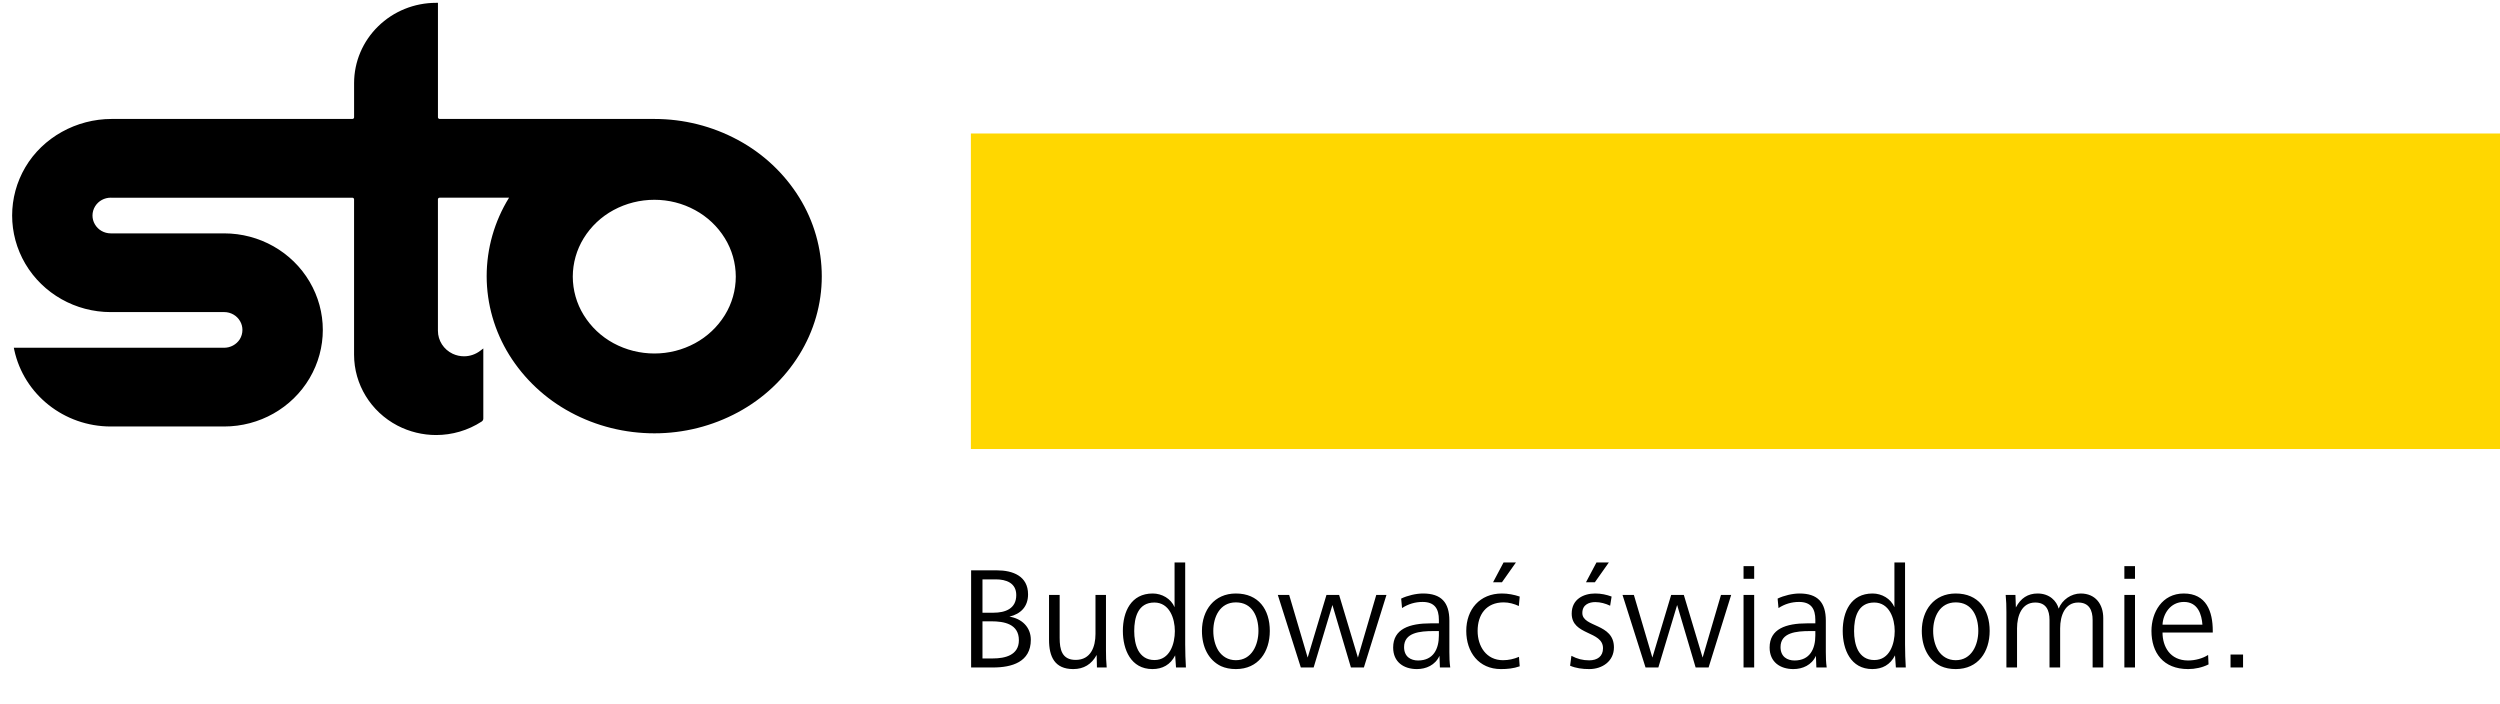
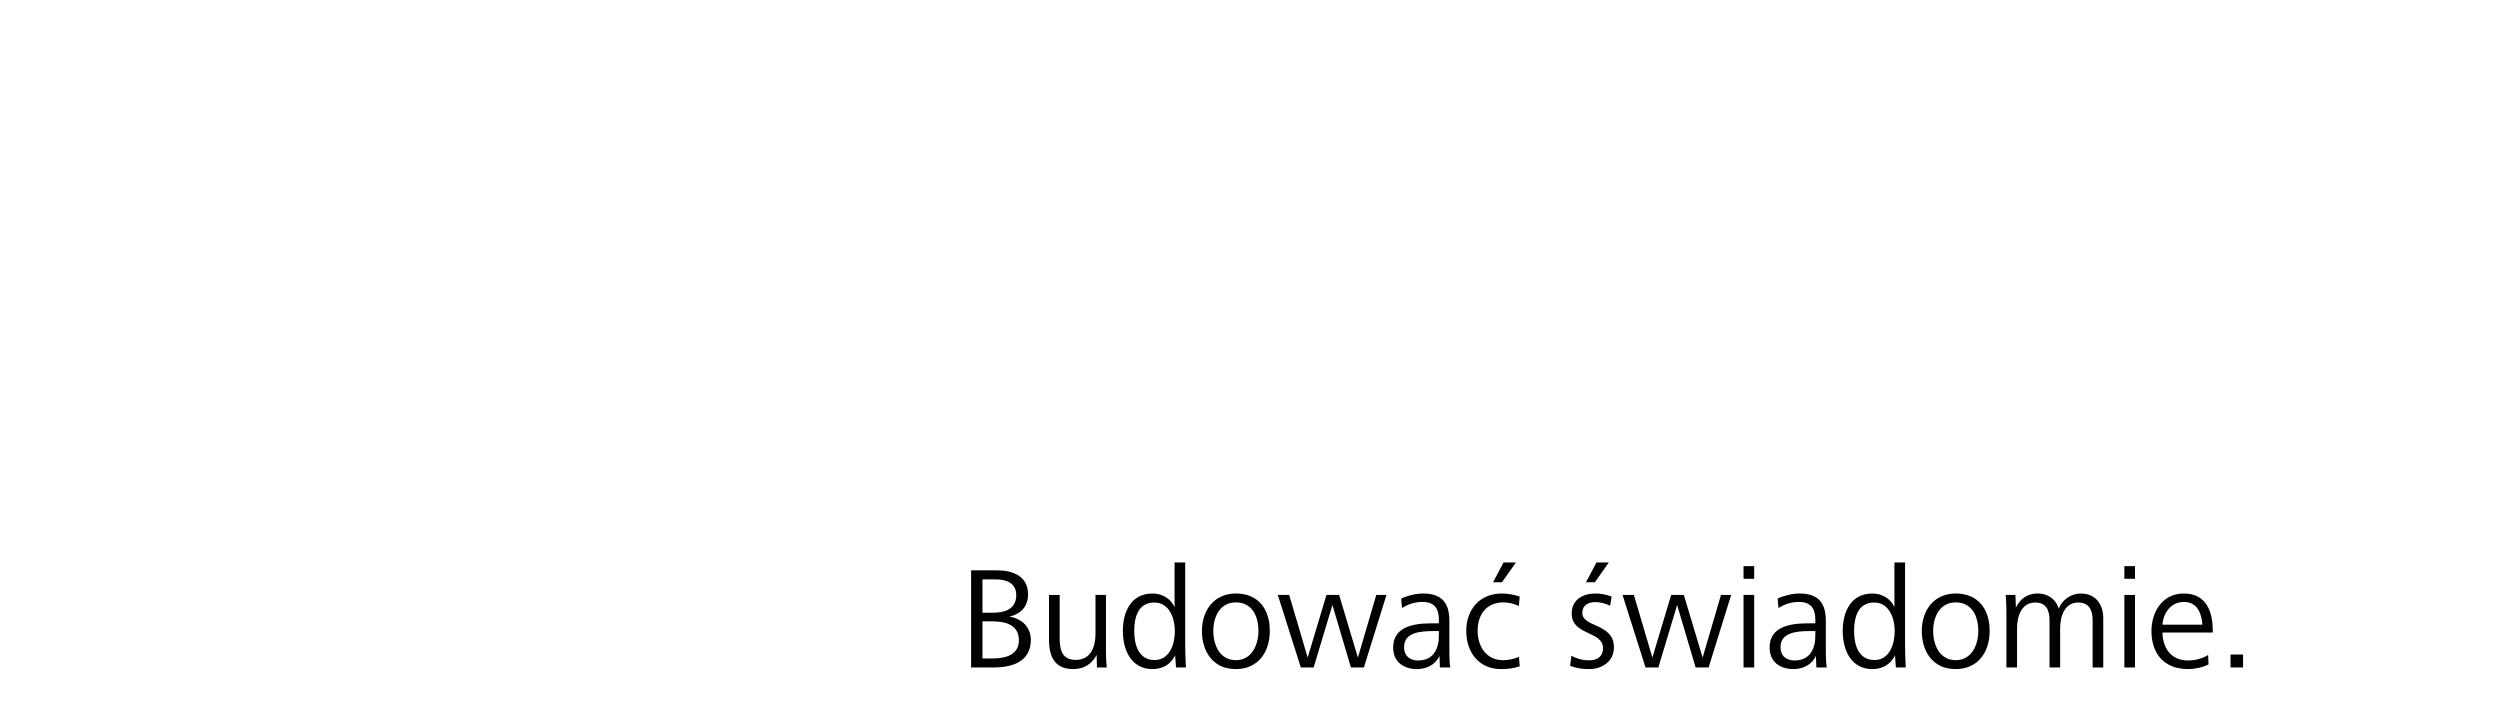
<svg xmlns="http://www.w3.org/2000/svg" width="206px" height="58px" viewBox="0 0 206 58" version="1.1">
  <title>logo_pn</title>
  <desc>Created with Sketch.</desc>
  <g id="logo_pn" stroke="none" stroke-width="1" fill="none" fill-rule="evenodd">
-     <path d="M57.275,28.279 C56.24,28.839 55.1,29.128 53.924,29.128 C52.75,29.128 51.587,28.84 50.551,28.279 C49.545,27.734 48.697,26.936 48.096,25.958 C47.509,25.009 47.2,23.914 47.197,22.795 C47.2,21.676 47.509,20.583 48.096,19.63 C48.696,18.655 49.544,17.858 50.551,17.313 C51.587,16.751 52.749,16.463 53.924,16.463 C55.1,16.463 56.24,16.75 57.275,17.313 C58.28,17.858 59.128,18.655 59.73,19.634 C60.316,20.583 60.626,21.676 60.629,22.795 C60.627,23.915 60.317,25.009 59.73,25.96 C59.128,26.936 58.28,27.734 57.275,28.279 M65.859,16.274 C64.625,14.286 62.885,12.653 60.804,11.534 C58.689,10.393 56.335,9.802 53.924,9.802 L36.226,9.802 C36.189,9.802 36.151,9.785 36.127,9.758 C36.1,9.736 36.087,9.701 36.087,9.669 L36.087,0.233 L35.936,0.233 C34.145,0.233 32.426,0.927 31.159,2.17 C29.888,3.412 29.177,5.093 29.177,6.852 L29.177,9.669 C29.177,9.701 29.163,9.736 29.14,9.758 C29.112,9.784 29.075,9.802 29.039,9.802 L9.199,9.802 C6.296,9.802 3.543,11.315 2.089,13.777 C1.364,15.006 1,16.384 1,17.758 C1,19.133 1.364,20.507 2.089,21.739 C3.544,24.202 6.226,25.717 9.128,25.717 L18.471,25.715 C19.018,25.715 19.524,26.004 19.787,26.472 C19.914,26.689 19.976,26.937 19.976,27.185 C19.976,27.454 19.903,27.721 19.756,27.959 C19.478,28.389 18.993,28.655 18.471,28.655 L1.139,28.655 L1.176,28.837 C1.972,32.515 5.289,35.143 9.128,35.143 L18.471,35.143 C21.374,35.143 24.057,33.628 25.508,31.167 C26.234,29.934 26.6,28.56 26.6,27.186 C26.6,25.812 26.234,24.438 25.508,23.208 C24.057,20.746 21.374,19.23 18.471,19.23 L9.128,19.23 C8.579,19.23 8.077,18.941 7.814,18.476 C7.683,18.251 7.621,18.007 7.621,17.759 C7.621,17.493 7.696,17.223 7.844,16.989 C8.119,16.552 8.604,16.289 9.126,16.289 C9.142,16.289 9.166,16.289 9.19,16.292 L29.038,16.292 C29.074,16.292 29.111,16.306 29.133,16.332 C29.164,16.357 29.175,16.389 29.175,16.426 L29.175,29.227 C29.175,31.672 30.551,33.919 32.75,35.068 C33.745,35.586 34.844,35.847 35.935,35.847 C37.248,35.847 38.559,35.472 39.691,34.734 C39.771,34.68 39.825,34.592 39.825,34.492 L39.825,28.713 L39.582,28.897 C39.191,29.198 38.717,29.359 38.235,29.359 C37.919,29.359 37.601,29.29 37.303,29.152 C36.559,28.801 36.085,28.064 36.085,27.259 L36.085,16.424 C36.085,16.387 36.096,16.355 36.124,16.333 C36.15,16.304 36.187,16.29 36.224,16.29 L41.945,16.29 C40.737,18.246 40.101,20.478 40.101,22.764 C40.106,25.052 40.748,27.287 41.959,29.242 C43.193,31.227 44.936,32.859 47.017,33.976 C49.133,35.118 51.508,35.706 53.925,35.706 C56.336,35.706 58.695,35.112 60.81,33.972 C62.892,32.851 64.633,31.216 65.862,29.229 C67.073,27.272 67.715,25.057 67.715,22.768 C67.714,20.481 67.07,18.228 65.859,16.274" id="Fill-1" fill="#000000" />
-     <polygon id="Fill-4" fill="#FFD700" points="80 37 206 37 206 11 80 11" />
-     <path d="M81.832,55 C83.368,55 84.94,54.556 84.94,52.72 C84.94,51.664 84.184,50.968 83.176,50.812 C84.124,50.584 84.712,49.972 84.712,48.976 C84.712,47.464 83.452,46.996 82.144,46.996 L80.02,46.996 L80.02,55 L81.832,55 Z M81.856,50.488 L80.956,50.488 L80.956,47.74 L82.048,47.74 C82.9,47.74 83.74,48.028 83.74,49.036 C83.74,50.164 82.828,50.488 81.856,50.488 Z M81.808,54.256 L80.956,54.256 L80.956,51.196 L81.676,51.196 C82.744,51.196 83.956,51.412 83.956,52.756 C83.956,53.992 82.816,54.256 81.808,54.256 Z M88.432,55.132 C89.308,55.132 89.944,54.736 90.364,53.968 L90.388,55 L91.192,55 C91.144,54.532 91.132,54.064 91.132,53.596 L91.132,49.024 L90.268,49.024 L90.268,52.24 C90.268,53.296 89.884,54.376 88.636,54.376 C87.496,54.376 87.316,53.512 87.316,52.564 L87.316,49.024 L86.44,49.024 L86.44,52.72 C86.44,54.112 86.908,55.132 88.432,55.132 Z M94.96,55.132 C95.788,55.132 96.448,54.772 96.832,54.004 L96.904,55 L97.72,55 C97.684,54.376 97.66,53.764 97.66,53.104 L97.66,46.348 L96.784,46.348 L96.784,50.032 C96.484,49.324 95.74,48.904 94.984,48.904 C93.196,48.904 92.524,50.404 92.524,51.988 C92.524,53.524 93.184,55.132 94.96,55.132 Z M95.128,54.388 C94.456,54.388 94.048,54.052 93.796,53.608 C93.544,53.14 93.46,52.54 93.46,52 C93.46,50.896 93.76,49.648 95.116,49.648 C96.364,49.648 96.808,50.956 96.808,52 C96.808,53.044 96.4,54.388 95.128,54.388 Z M101.836,55.132 C103.684,55.132 104.632,53.716 104.632,51.988 C104.632,50.224 103.708,48.904 101.836,48.904 C100.06,48.904 99.04,50.272 99.04,51.988 C99.04,53.296 99.568,54.388 100.612,54.892 C100.96,55.048 101.368,55.132 101.836,55.132 Z M101.836,54.4 C101.176,54.4 100.708,54.076 100.408,53.632 C100.108,53.164 99.976,52.564 99.976,51.988 C99.976,50.836 100.516,49.636 101.836,49.636 C103.18,49.636 103.696,50.788 103.696,51.988 C103.696,53.14 103.144,54.4 101.836,54.4 Z M108.244,55 L109.792,49.852 L111.316,55 L112.384,55 L114.244,49.024 L113.404,49.024 L111.892,54.184 L110.344,49.024 L109.3,49.024 L107.752,54.184 L106.228,49.024 L105.292,49.024 L107.188,55 L108.244,55 Z M116.752,55.132 C117.508,55.132 118.264,54.808 118.612,54.04 L118.648,55 L119.5,55 C119.44,54.58 119.428,54.172 119.428,53.728 L119.428,51.136 C119.428,49.636 118.756,48.904 117.256,48.904 C116.692,48.904 115.972,49.072 115.456,49.324 L115.528,50.104 C116.044,49.768 116.608,49.6 117.22,49.6 C118.216,49.6 118.564,50.164 118.564,51.076 L118.564,51.364 L117.892,51.364 C116.14,51.364 114.796,51.82 114.796,53.356 C114.796,54.568 115.684,55.132 116.752,55.132 Z M116.848,54.424 C116.26,54.424 115.696,54.124 115.696,53.32 C115.696,52.12 117.004,52 118.12,52 L118.564,52 L118.564,52.36 C118.564,53.464 118.12,54.424 116.848,54.424 Z M123.76,47.98 L124.912,46.348 L123.892,46.348 L123.028,47.98 L123.76,47.98 Z M123.676,55.132 C124.204,55.132 124.708,55.084 125.224,54.904 L125.164,54.124 C124.744,54.304 124.312,54.4 123.844,54.4 C122.464,54.4 121.756,53.248 121.756,51.988 C121.756,50.644 122.464,49.636 123.904,49.636 C124.336,49.636 124.768,49.756 125.152,49.936 L125.224,49.156 C124.756,49 124.252,48.904 123.76,48.904 C121.936,48.904 120.82,50.212 120.82,51.988 C120.82,53.728 121.84,55.132 123.676,55.132 Z M131.416,47.98 L132.568,46.348 L131.548,46.348 L130.684,47.98 L131.416,47.98 Z M130.96,55.132 C132.016,55.132 132.988,54.496 132.988,53.344 C132.988,51.34 130.384,51.712 130.384,50.512 C130.384,49.792 130.984,49.612 131.452,49.612 C131.872,49.612 132.304,49.732 132.676,49.912 L132.796,49.156 C132.376,49 131.932,48.904 131.44,48.904 C130.504,48.904 129.508,49.36 129.508,50.56 C129.508,52.384 132.088,51.964 132.088,53.416 C132.088,54.088 131.62,54.412 130.948,54.412 C130.408,54.412 129.964,54.292 129.484,54.04 L129.376,54.856 C129.856,55.06 130.384,55.132 130.96,55.132 Z M136.648,55 L138.196,49.852 L139.72,55 L140.788,55 L142.648,49.024 L141.808,49.024 L140.296,54.184 L138.748,49.024 L137.704,49.024 L136.156,54.184 L134.632,49.024 L133.696,49.024 L135.592,55 L136.648,55 Z M144.544,47.692 L144.544,46.648 L143.668,46.648 L143.668,47.692 L144.544,47.692 Z M144.544,55 L144.544,49.024 L143.668,49.024 L143.668,55 L144.544,55 Z M147.772,55.132 C148.528,55.132 149.284,54.808 149.632,54.04 L149.668,55 L150.52,55 C150.46,54.58 150.448,54.172 150.448,53.728 L150.448,51.136 C150.448,49.636 149.776,48.904 148.276,48.904 C147.712,48.904 146.992,49.072 146.476,49.324 L146.548,50.104 C147.064,49.768 147.628,49.6 148.24,49.6 C149.236,49.6 149.584,50.164 149.584,51.076 L149.584,51.364 L148.912,51.364 C147.16,51.364 145.816,51.82 145.816,53.356 C145.816,54.568 146.704,55.132 147.772,55.132 Z M147.868,54.424 C147.28,54.424 146.716,54.124 146.716,53.32 C146.716,52.12 148.024,52 149.14,52 L149.584,52 L149.584,52.36 C149.584,53.464 149.14,54.424 147.868,54.424 Z M154.276,55.132 C155.104,55.132 155.764,54.772 156.148,54.004 L156.22,55 L157.036,55 C157,54.376 156.976,53.764 156.976,53.104 L156.976,46.348 L156.1,46.348 L156.1,50.032 C155.8,49.324 155.056,48.904 154.3,48.904 C152.512,48.904 151.84,50.404 151.84,51.988 C151.84,53.524 152.5,55.132 154.276,55.132 Z M154.444,54.388 C153.772,54.388 153.364,54.052 153.112,53.608 C152.86,53.14 152.776,52.54 152.776,52 C152.776,50.896 153.076,49.648 154.432,49.648 C155.68,49.648 156.124,50.956 156.124,52 C156.124,53.044 155.716,54.388 154.444,54.388 Z M161.152,55.132 C163,55.132 163.948,53.716 163.948,51.988 C163.948,50.224 163.024,48.904 161.152,48.904 C159.376,48.904 158.356,50.272 158.356,51.988 C158.356,53.296 158.884,54.388 159.928,54.892 C160.276,55.048 160.684,55.132 161.152,55.132 Z M161.152,54.4 C160.492,54.4 160.024,54.076 159.724,53.632 C159.424,53.164 159.292,52.564 159.292,51.988 C159.292,50.836 159.832,49.636 161.152,49.636 C162.496,49.636 163.012,50.788 163.012,51.988 C163.012,53.14 162.46,54.4 161.152,54.4 Z M166.204,55 L166.204,51.772 C166.204,50.728 166.6,49.648 167.704,49.648 C168.604,49.648 168.88,50.284 168.88,51.088 L168.88,55 L169.756,55 L169.756,51.772 C169.756,50.728 170.152,49.648 171.244,49.648 C172.144,49.648 172.432,50.284 172.432,51.088 L172.432,55 L173.308,55 L173.308,50.932 C173.308,49.78 172.66,48.904 171.448,48.904 C170.68,48.904 169.924,49.408 169.636,50.152 C169.468,49.528 168.892,48.904 167.896,48.904 C167.104,48.904 166.504,49.288 166.108,50.056 L166.072,49.024 L165.268,49.024 C165.316,49.492 165.328,49.96 165.328,50.428 L165.328,55 L166.204,55 Z M175.924,47.692 L175.924,46.648 L175.048,46.648 L175.048,47.692 L175.924,47.692 Z M175.924,55 L175.924,49.024 L175.048,49.024 L175.048,55 L175.924,55 Z M180.304,55.132 C180.868,55.132 181.468,55 181.984,54.748 L181.948,53.968 C181.504,54.256 180.88,54.424 180.304,54.424 C178.804,54.424 178.192,53.272 178.192,52.12 L182.332,52.12 L182.332,51.976 C182.332,50.392 181.804,48.904 179.944,48.904 C178.156,48.904 177.28,50.464 177.28,51.988 C177.28,53.776 178.24,55.132 180.304,55.132 Z M181.48,51.472 L178.192,51.472 C178.228,50.62 178.816,49.6 179.956,49.6 C181.12,49.6 181.42,50.656 181.48,51.472 Z M184.828,55 L184.828,53.932 L183.796,53.932 L183.796,55 L184.828,55 Z" id="slogan-pl" fill="#000000" fill-rule="nonzero" />
+     <path d="M81.832,55 C83.368,55 84.94,54.556 84.94,52.72 C84.94,51.664 84.184,50.968 83.176,50.812 C84.124,50.584 84.712,49.972 84.712,48.976 C84.712,47.464 83.452,46.996 82.144,46.996 L80.02,46.996 L80.02,55 L81.832,55 Z M81.856,50.488 L80.956,50.488 L80.956,47.74 L82.048,47.74 C82.9,47.74 83.74,48.028 83.74,49.036 C83.74,50.164 82.828,50.488 81.856,50.488 Z M81.808,54.256 L80.956,54.256 L80.956,51.196 L81.676,51.196 C82.744,51.196 83.956,51.412 83.956,52.756 C83.956,53.992 82.816,54.256 81.808,54.256 Z M88.432,55.132 C89.308,55.132 89.944,54.736 90.364,53.968 L90.388,55 L91.192,55 C91.144,54.532 91.132,54.064 91.132,53.596 L91.132,49.024 L90.268,49.024 L90.268,52.24 C90.268,53.296 89.884,54.376 88.636,54.376 C87.496,54.376 87.316,53.512 87.316,52.564 L87.316,49.024 L86.44,49.024 L86.44,52.72 C86.44,54.112 86.908,55.132 88.432,55.132 Z M94.96,55.132 C95.788,55.132 96.448,54.772 96.832,54.004 L96.904,55 L97.72,55 C97.684,54.376 97.66,53.764 97.66,53.104 L97.66,46.348 L96.784,46.348 L96.784,50.032 C96.484,49.324 95.74,48.904 94.984,48.904 C93.196,48.904 92.524,50.404 92.524,51.988 C92.524,53.524 93.184,55.132 94.96,55.132 Z M95.128,54.388 C94.456,54.388 94.048,54.052 93.796,53.608 C93.544,53.14 93.46,52.54 93.46,52 C93.46,50.896 93.76,49.648 95.116,49.648 C96.364,49.648 96.808,50.956 96.808,52 C96.808,53.044 96.4,54.388 95.128,54.388 Z M101.836,55.132 C103.684,55.132 104.632,53.716 104.632,51.988 C104.632,50.224 103.708,48.904 101.836,48.904 C100.06,48.904 99.04,50.272 99.04,51.988 C99.04,53.296 99.568,54.388 100.612,54.892 C100.96,55.048 101.368,55.132 101.836,55.132 Z M101.836,54.4 C101.176,54.4 100.708,54.076 100.408,53.632 C100.108,53.164 99.976,52.564 99.976,51.988 C99.976,50.836 100.516,49.636 101.836,49.636 C103.18,49.636 103.696,50.788 103.696,51.988 C103.696,53.14 103.144,54.4 101.836,54.4 Z M108.244,55 L109.792,49.852 L111.316,55 L112.384,55 L114.244,49.024 L113.404,49.024 L111.892,54.184 L110.344,49.024 L109.3,49.024 L107.752,54.184 L106.228,49.024 L105.292,49.024 L107.188,55 L108.244,55 Z M116.752,55.132 C117.508,55.132 118.264,54.808 118.612,54.04 L118.648,55 L119.5,55 C119.44,54.58 119.428,54.172 119.428,53.728 L119.428,51.136 C119.428,49.636 118.756,48.904 117.256,48.904 C116.692,48.904 115.972,49.072 115.456,49.324 L115.528,50.104 C116.044,49.768 116.608,49.6 117.22,49.6 C118.216,49.6 118.564,50.164 118.564,51.076 L118.564,51.364 L117.892,51.364 C116.14,51.364 114.796,51.82 114.796,53.356 C114.796,54.568 115.684,55.132 116.752,55.132 Z M116.848,54.424 C116.26,54.424 115.696,54.124 115.696,53.32 C115.696,52.12 117.004,52 118.12,52 L118.564,52 L118.564,52.36 C118.564,53.464 118.12,54.424 116.848,54.424 Z M123.76,47.98 L124.912,46.348 L123.892,46.348 L123.028,47.98 L123.76,47.98 Z M123.676,55.132 C124.204,55.132 124.708,55.084 125.224,54.904 L125.164,54.124 C124.744,54.304 124.312,54.4 123.844,54.4 C122.464,54.4 121.756,53.248 121.756,51.988 C121.756,50.644 122.464,49.636 123.904,49.636 C124.336,49.636 124.768,49.756 125.152,49.936 L125.224,49.156 C124.756,49 124.252,48.904 123.76,48.904 C121.936,48.904 120.82,50.212 120.82,51.988 C120.82,53.728 121.84,55.132 123.676,55.132 Z M131.416,47.98 L132.568,46.348 L131.548,46.348 L130.684,47.98 L131.416,47.98 Z M130.96,55.132 C132.016,55.132 132.988,54.496 132.988,53.344 C132.988,51.34 130.384,51.712 130.384,50.512 C130.384,49.792 130.984,49.612 131.452,49.612 C131.872,49.612 132.304,49.732 132.676,49.912 L132.796,49.156 C132.376,49 131.932,48.904 131.44,48.904 C130.504,48.904 129.508,49.36 129.508,50.56 C129.508,52.384 132.088,51.964 132.088,53.416 C132.088,54.088 131.62,54.412 130.948,54.412 C130.408,54.412 129.964,54.292 129.484,54.04 L129.376,54.856 C129.856,55.06 130.384,55.132 130.96,55.132 Z M136.648,55 L138.196,49.852 L139.72,55 L140.788,55 L142.648,49.024 L141.808,49.024 L140.296,54.184 L138.748,49.024 L137.704,49.024 L136.156,54.184 L134.632,49.024 L133.696,49.024 L135.592,55 L136.648,55 Z M144.544,47.692 L144.544,46.648 L143.668,46.648 L143.668,47.692 L144.544,47.692 Z M144.544,55 L144.544,49.024 L143.668,49.024 L143.668,55 L144.544,55 Z M147.772,55.132 C148.528,55.132 149.284,54.808 149.632,54.04 L149.668,55 L150.52,55 C150.46,54.58 150.448,54.172 150.448,53.728 L150.448,51.136 C150.448,49.636 149.776,48.904 148.276,48.904 C147.712,48.904 146.992,49.072 146.476,49.324 L146.548,50.104 C147.064,49.768 147.628,49.6 148.24,49.6 C149.236,49.6 149.584,50.164 149.584,51.076 L149.584,51.364 L148.912,51.364 C147.16,51.364 145.816,51.82 145.816,53.356 C145.816,54.568 146.704,55.132 147.772,55.132 Z M147.868,54.424 C147.28,54.424 146.716,54.124 146.716,53.32 C146.716,52.12 148.024,52 149.14,52 L149.584,52 L149.584,52.36 C149.584,53.464 149.14,54.424 147.868,54.424 Z M154.276,55.132 C155.104,55.132 155.764,54.772 156.148,54.004 L156.22,55 L157.036,55 C157,54.376 156.976,53.764 156.976,53.104 L156.976,46.348 L156.1,46.348 L156.1,50.032 C155.8,49.324 155.056,48.904 154.3,48.904 C152.512,48.904 151.84,50.404 151.84,51.988 C151.84,53.524 152.5,55.132 154.276,55.132 Z M154.444,54.388 C153.772,54.388 153.364,54.052 153.112,53.608 C152.86,53.14 152.776,52.54 152.776,52 C152.776,50.896 153.076,49.648 154.432,49.648 C155.68,49.648 156.124,50.956 156.124,52 C156.124,53.044 155.716,54.388 154.444,54.388 Z M161.152,55.132 C163,55.132 163.948,53.716 163.948,51.988 C163.948,50.224 163.024,48.904 161.152,48.904 C159.376,48.904 158.356,50.272 158.356,51.988 C158.356,53.296 158.884,54.388 159.928,54.892 C160.276,55.048 160.684,55.132 161.152,55.132 Z M161.152,54.4 C160.492,54.4 160.024,54.076 159.724,53.632 C159.424,53.164 159.292,52.564 159.292,51.988 C159.292,50.836 159.832,49.636 161.152,49.636 C162.496,49.636 163.012,50.788 163.012,51.988 C163.012,53.14 162.46,54.4 161.152,54.4 Z M166.204,55 L166.204,51.772 C166.204,50.728 166.6,49.648 167.704,49.648 C168.604,49.648 168.88,50.284 168.88,51.088 L168.88,55 L169.756,55 L169.756,51.772 C169.756,50.728 170.152,49.648 171.244,49.648 C172.144,49.648 172.432,50.284 172.432,51.088 L172.432,55 L173.308,55 L173.308,50.932 C173.308,49.78 172.66,48.904 171.448,48.904 C170.68,48.904 169.924,49.408 169.636,50.152 C169.468,49.528 168.892,48.904 167.896,48.904 C167.104,48.904 166.504,49.288 166.108,50.056 L166.072,49.024 L165.268,49.024 C165.316,49.492 165.328,49.96 165.328,50.428 L165.328,55 L166.204,55 Z M175.924,47.692 L175.924,46.648 L175.048,46.648 L175.048,47.692 L175.924,47.692 Z M175.924,55 L175.924,49.024 L175.048,49.024 L175.048,55 L175.924,55 Z M180.304,55.132 C180.868,55.132 181.468,55 181.984,54.748 L181.948,53.968 C181.504,54.256 180.88,54.424 180.304,54.424 C178.804,54.424 178.192,53.272 178.192,52.12 L182.332,52.12 L182.332,51.976 C182.332,50.392 181.804,48.904 179.944,48.904 C178.156,48.904 177.28,50.464 177.28,51.988 C177.28,53.776 178.24,55.132 180.304,55.132 Z M181.48,51.472 L178.192,51.472 C178.228,50.62 178.816,49.6 179.956,49.6 C181.12,49.6 181.42,50.656 181.48,51.472 Z M184.828,55 L184.828,53.932 L183.796,53.932 L183.796,55 Z" id="slogan-pl" fill="#000000" fill-rule="nonzero" />
  </g>
</svg>